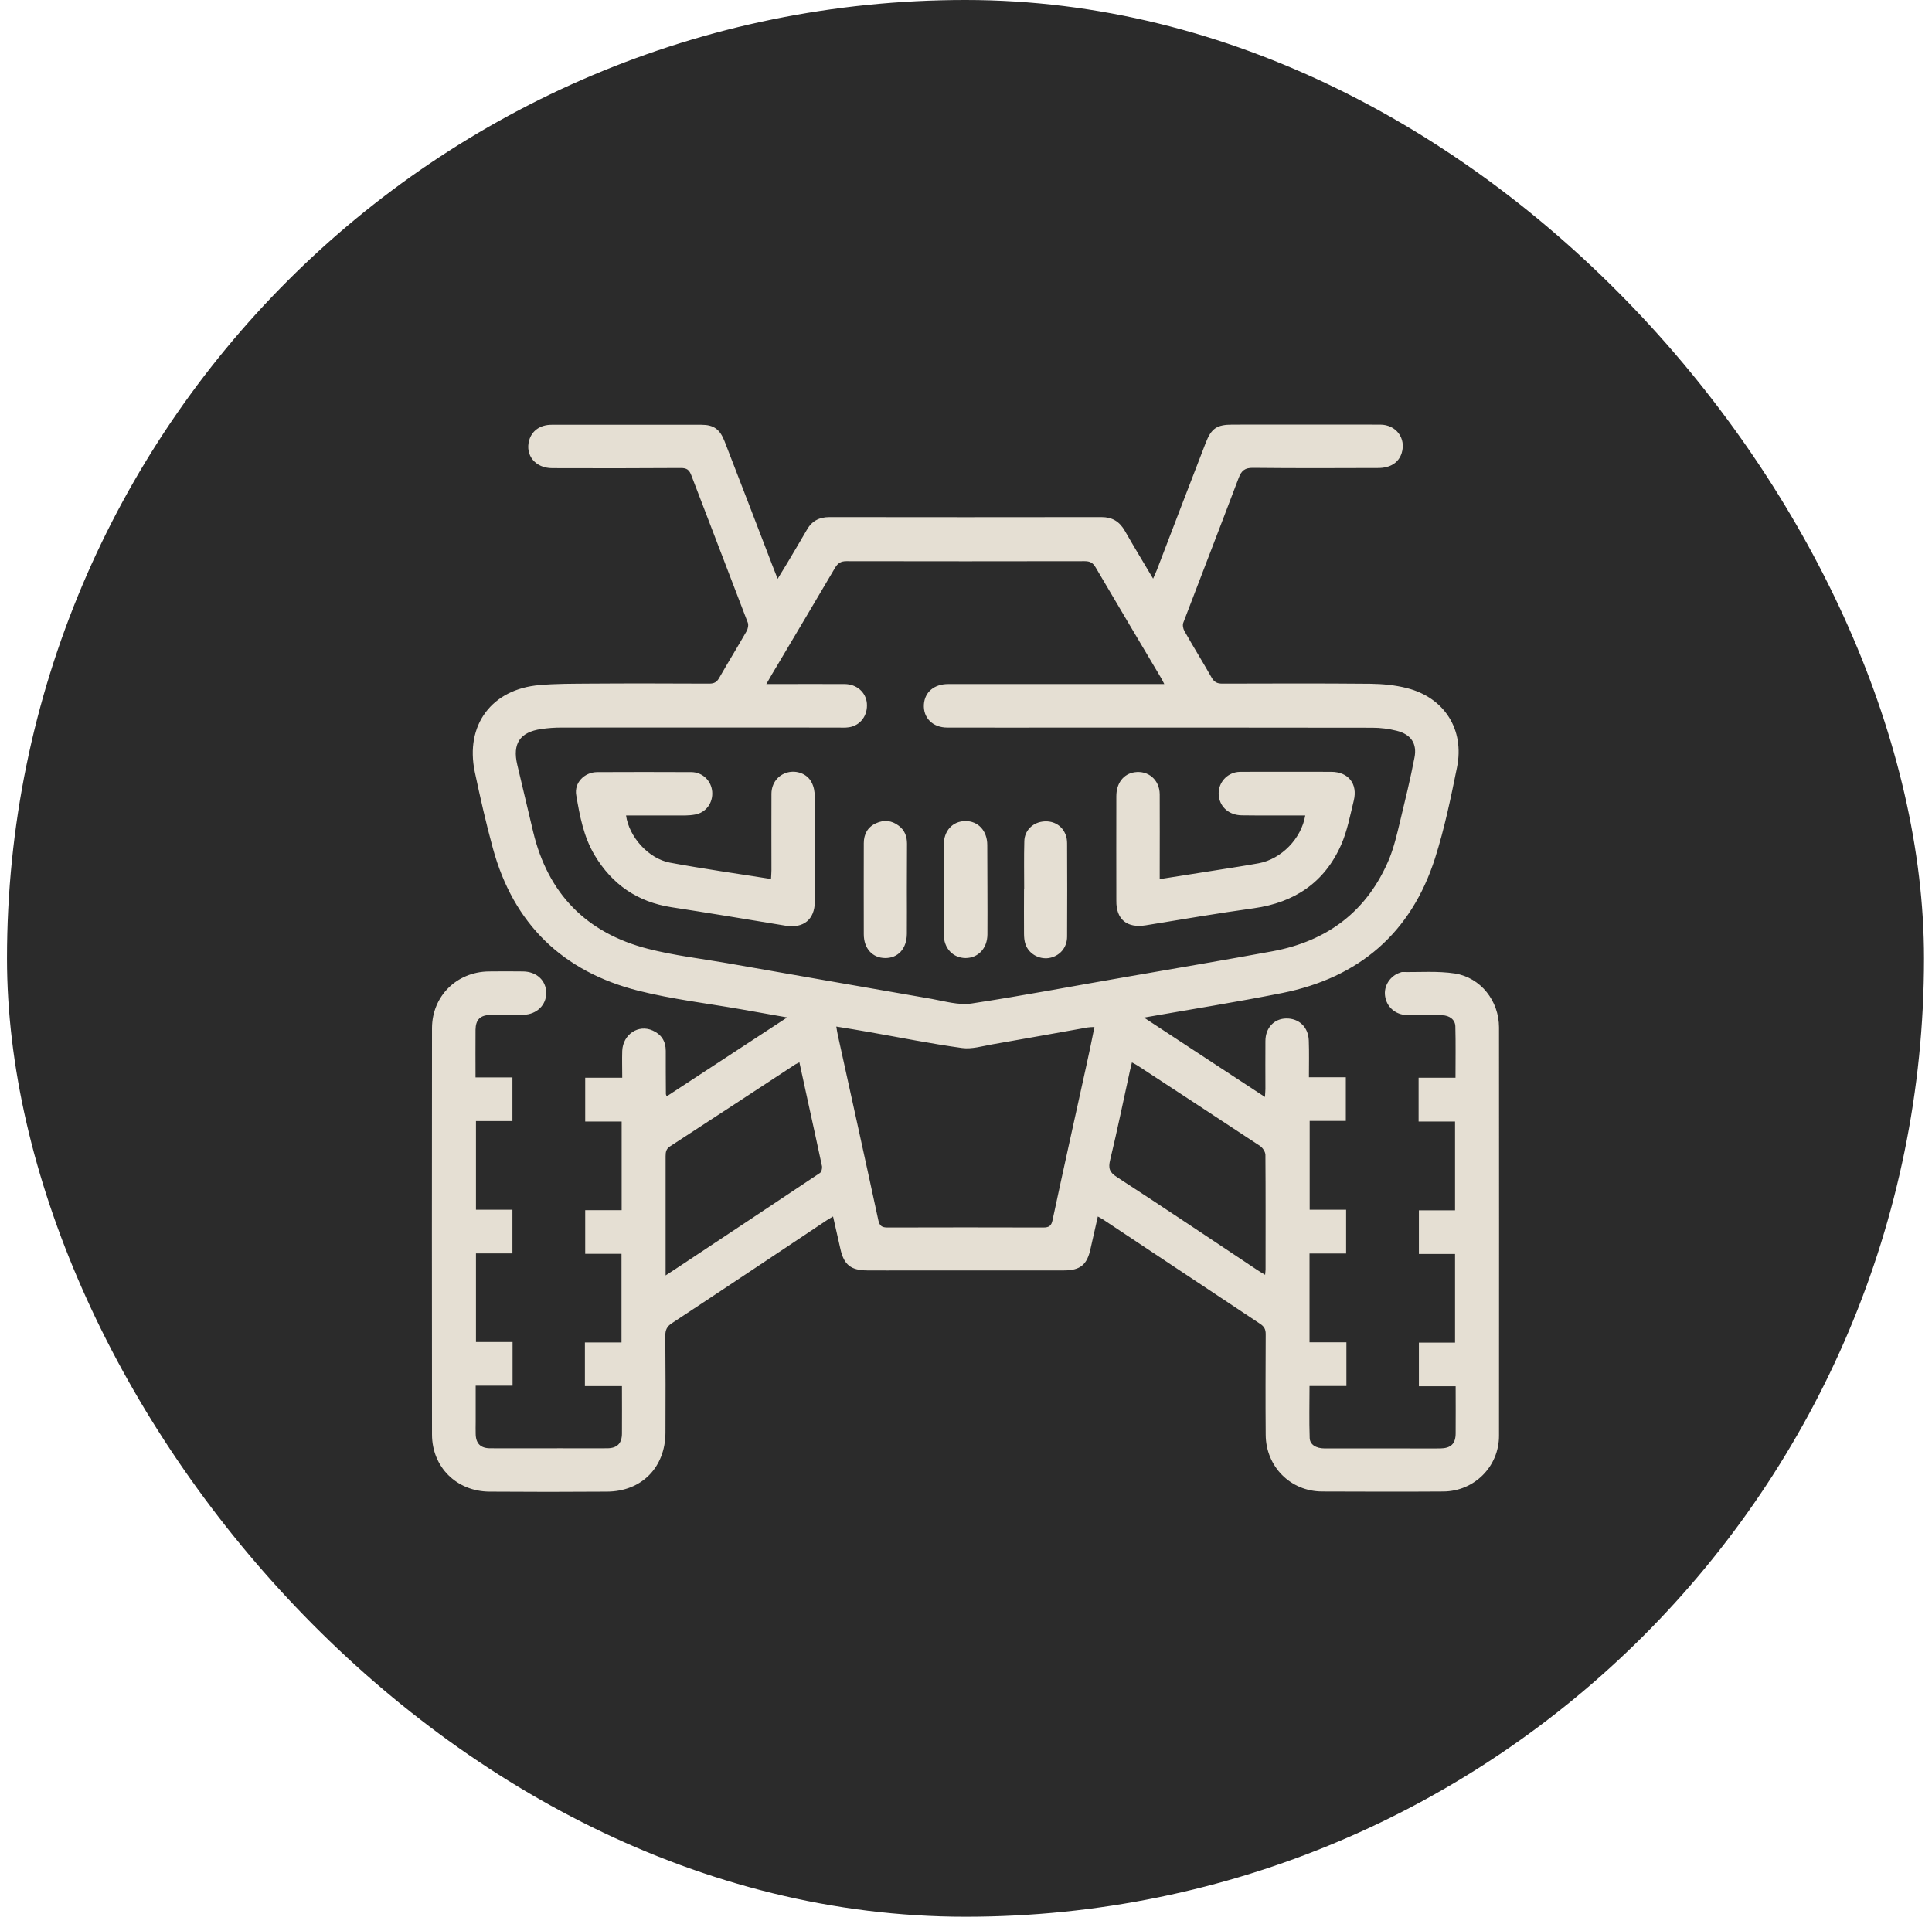
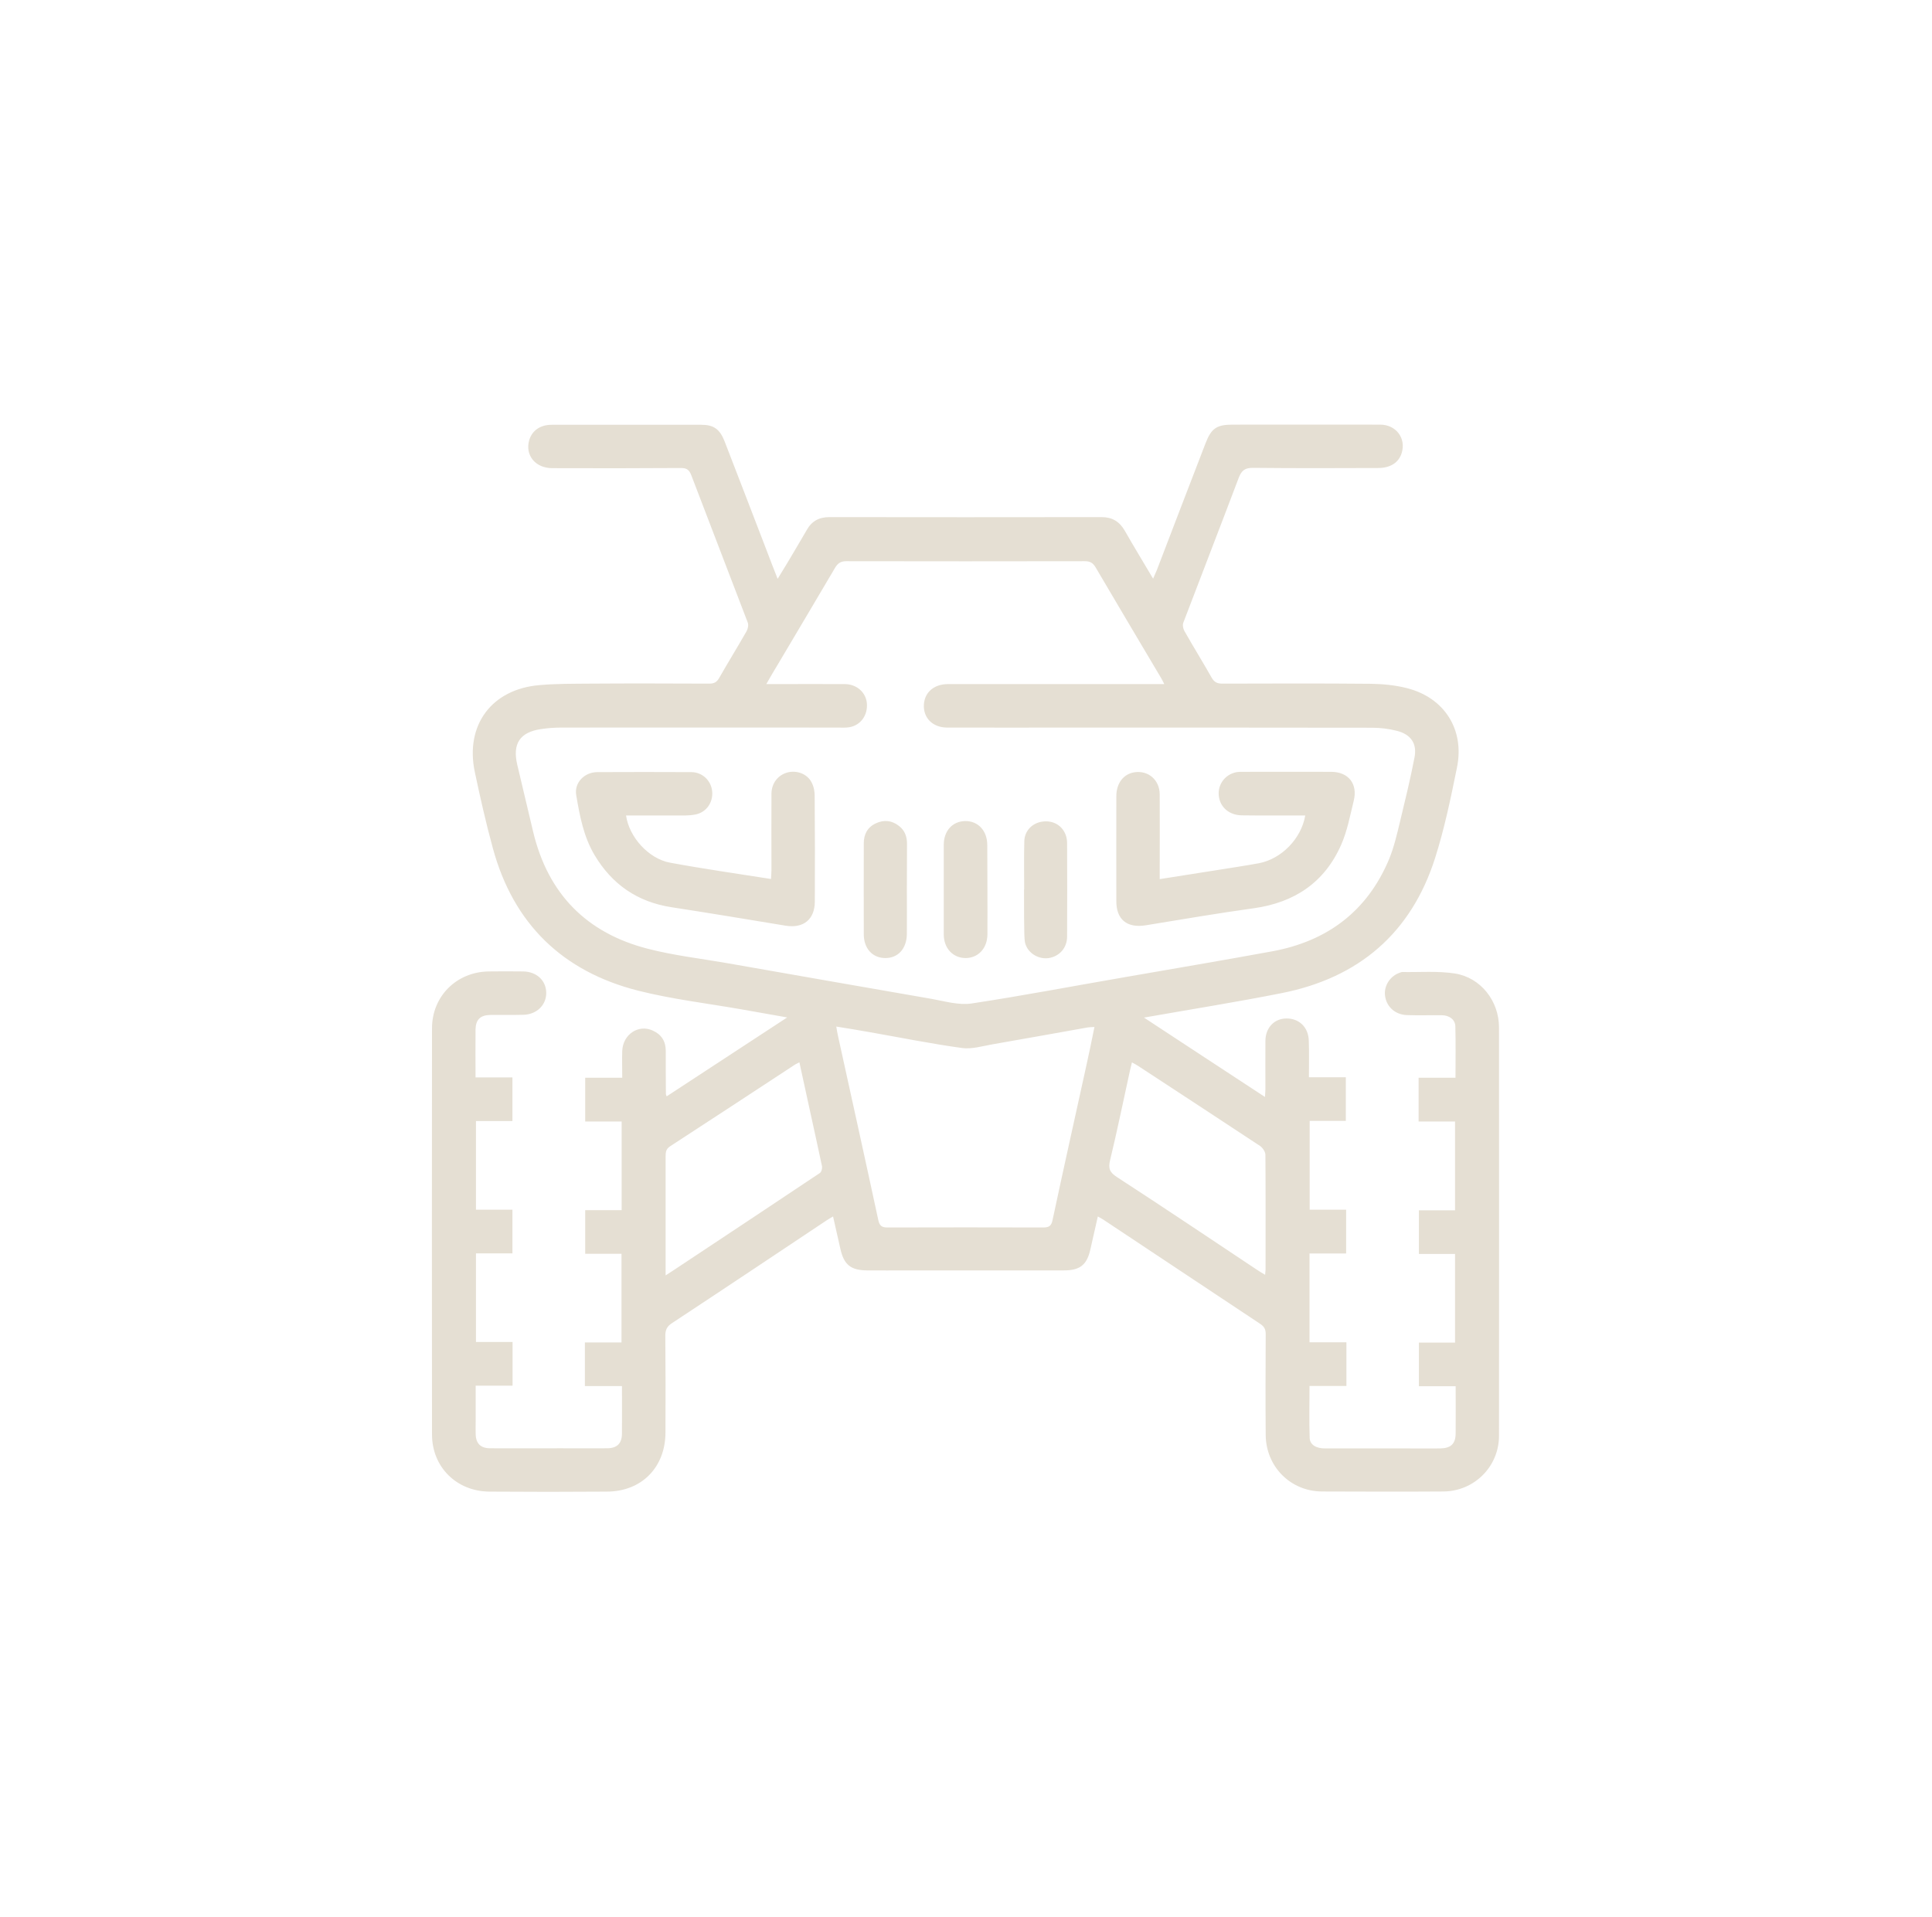
<svg xmlns="http://www.w3.org/2000/svg" width="129" height="128" viewBox="0 0 129 128" fill="none">
-   <rect x="0.467" width="128" height="128" rx="64" fill="#2B2B2B" />
-   <path d="M100.089 68.614C100.089 66.847 98.872 65.286 97.145 65.011C95.996 64.834 94.799 64.933 93.621 64.913C93.572 64.913 93.522 64.942 93.483 64.952C92.816 65.168 92.384 65.846 92.482 66.513C92.58 67.239 93.159 67.76 93.935 67.789C94.72 67.819 95.505 67.789 96.291 67.799C96.781 67.809 97.164 68.093 97.174 68.545C97.204 69.664 97.184 70.793 97.184 71.971H94.72V74.896H97.154V80.825H94.74V83.74H97.154V89.659H94.74V92.574H97.194C97.194 93.654 97.204 94.685 97.194 95.715C97.194 96.412 96.88 96.717 96.163 96.727C95.427 96.736 94.691 96.727 93.954 96.727C92.119 96.727 90.293 96.727 88.457 96.727C87.869 96.727 87.456 96.471 87.447 96.02C87.407 94.881 87.437 93.742 87.437 92.555H89.9V89.639H87.437V83.71H89.881V80.785H87.447V74.856H89.861V71.941H87.397C87.397 71.087 87.417 70.292 87.388 69.487C87.358 68.594 86.74 68.005 85.886 68.015C85.071 68.025 84.492 68.643 84.492 69.526C84.482 70.587 84.492 71.656 84.492 72.717C84.492 72.864 84.472 73.021 84.462 73.257C81.743 71.48 79.123 69.752 76.384 67.956C79.564 67.396 82.597 66.915 85.601 66.317C90.725 65.296 94.219 62.322 95.82 57.306C96.448 55.333 96.87 53.291 97.282 51.259C97.802 48.727 96.448 46.596 93.954 45.958C93.159 45.752 92.305 45.674 91.481 45.664C88.192 45.634 84.904 45.644 81.616 45.654C81.253 45.654 81.066 45.546 80.889 45.232C80.3 44.191 79.672 43.181 79.083 42.14C78.995 41.983 78.946 41.728 79.015 41.571C80.242 38.351 81.488 35.141 82.705 31.922C82.892 31.421 83.127 31.234 83.677 31.244C86.455 31.274 89.243 31.264 92.021 31.254C92.835 31.254 93.395 30.891 93.591 30.253C93.896 29.271 93.218 28.358 92.158 28.358C88.87 28.349 85.581 28.358 82.293 28.358C81.243 28.358 80.88 28.604 80.497 29.595C79.407 32.412 78.328 35.239 77.248 38.056C77.179 38.223 77.1 38.39 76.993 38.645C76.325 37.517 75.697 36.486 75.098 35.436C74.745 34.827 74.264 34.533 73.547 34.533C67.491 34.542 61.444 34.542 55.388 34.533C54.691 34.533 54.2 34.798 53.866 35.396C53.444 36.133 53.002 36.859 52.57 37.595C52.374 37.919 52.178 38.243 51.923 38.655C51.657 37.978 51.432 37.409 51.216 36.83C50.273 34.376 49.331 31.922 48.379 29.468C48.065 28.663 47.653 28.368 46.838 28.368C46.377 28.368 45.925 28.368 45.464 28.368C42.588 28.368 39.702 28.368 36.826 28.368C36.07 28.368 35.52 28.761 35.334 29.399C35.049 30.4 35.746 31.264 36.875 31.264C39.741 31.274 42.597 31.274 45.464 31.254C45.866 31.254 46.023 31.382 46.161 31.745C47.407 35.023 48.683 38.302 49.93 41.581C49.989 41.737 49.94 41.993 49.851 42.15C49.253 43.2 48.615 44.231 48.016 45.281C47.859 45.556 47.682 45.654 47.358 45.654C44.688 45.644 42.028 45.634 39.358 45.654C38.249 45.664 37.13 45.654 36.031 45.752C32.831 46.017 31.044 48.422 31.702 51.553C32.065 53.261 32.448 54.969 32.909 56.648C34.283 61.703 37.572 64.883 42.617 66.16C44.875 66.729 47.211 67.004 49.508 67.406C50.48 67.573 51.442 67.75 52.561 67.946C49.802 69.752 47.162 71.48 44.511 73.217C44.472 73.1 44.462 73.08 44.462 73.07C44.453 72.108 44.453 71.136 44.453 70.174C44.453 69.536 44.158 69.075 43.579 68.82C42.627 68.388 41.596 69.075 41.547 70.174C41.528 70.754 41.547 71.342 41.547 71.971H39.074V74.896H41.508V80.815H39.074V83.73H41.498V89.649H39.054V92.564H41.528C41.528 93.664 41.537 94.695 41.528 95.725C41.528 96.393 41.203 96.717 40.536 96.717C39.505 96.727 38.475 96.717 37.444 96.717C35.873 96.717 34.303 96.727 32.732 96.717C32.084 96.717 31.77 96.393 31.761 95.755C31.751 95.49 31.761 95.234 31.761 94.969C31.761 94.174 31.761 93.379 31.761 92.535H34.224V89.62H31.78V83.701H34.215V80.785H31.78V74.866H34.215V71.951H31.751C31.751 70.861 31.741 69.811 31.751 68.771C31.761 68.093 32.065 67.789 32.752 67.779C33.488 67.769 34.224 67.789 34.961 67.769C35.844 67.74 36.482 67.112 36.472 66.297C36.462 65.472 35.824 64.883 34.921 64.874C34.156 64.864 33.38 64.864 32.615 64.874C30.485 64.913 28.855 66.523 28.845 68.653C28.835 77.703 28.835 86.744 28.845 95.794C28.845 97.973 30.485 99.593 32.673 99.612C35.294 99.632 37.905 99.632 40.526 99.612C42.843 99.603 44.423 97.993 44.433 95.676C44.443 93.517 44.443 91.357 44.423 89.198C44.423 88.815 44.531 88.579 44.865 88.363C48.32 86.086 51.756 83.789 55.201 81.492C55.319 81.414 55.447 81.345 55.623 81.237C55.79 81.993 55.957 82.7 56.114 83.406C56.349 84.457 56.801 84.829 57.891 84.839C58.794 84.849 59.687 84.839 60.59 84.839C64.075 84.839 67.559 84.839 71.044 84.839C72.124 84.839 72.585 84.457 72.811 83.406C72.968 82.7 73.135 81.983 73.302 81.237C73.449 81.325 73.547 81.374 73.645 81.433C77.14 83.76 80.644 86.086 84.148 88.412C84.413 88.589 84.511 88.775 84.511 89.09C84.502 91.328 84.492 93.576 84.511 95.814C84.521 97.934 86.161 99.593 88.271 99.603C90.97 99.612 93.67 99.622 96.369 99.603C98.43 99.593 100.089 97.944 100.089 95.882C100.099 86.802 100.089 77.713 100.089 68.614ZM54.749 78.331C51.52 80.491 48.271 82.641 45.032 84.79C44.875 84.898 44.708 84.996 44.443 85.173C44.443 84.633 44.443 84.211 44.443 83.789C44.443 81.6 44.443 79.401 44.443 77.212C44.443 76.938 44.472 76.731 44.737 76.555C47.535 74.739 50.322 72.903 53.11 71.077C53.179 71.038 53.258 71.009 53.375 70.94C53.591 71.922 53.797 72.874 54.004 73.826C54.298 75.18 54.602 76.535 54.887 77.89C54.907 78.037 54.848 78.263 54.749 78.331ZM72.507 71.293C71.761 74.69 71.005 78.076 70.278 81.482C70.2 81.865 70.043 81.973 69.66 81.973C66.195 81.963 62.73 81.963 59.265 81.973C58.892 81.973 58.735 81.875 58.647 81.492C57.763 77.379 56.85 73.266 55.947 69.153C55.908 68.996 55.888 68.829 55.839 68.555C56.624 68.682 57.351 68.8 58.067 68.928C60.129 69.291 62.17 69.703 64.242 69.988C64.889 70.076 65.596 69.86 66.264 69.742C68.384 69.379 70.504 68.987 72.624 68.614C72.752 68.594 72.88 68.594 73.076 68.584C72.889 69.526 72.703 70.41 72.507 71.293ZM64.87 67.014C64.016 67.141 63.093 66.866 62.219 66.709C57.655 65.924 53.081 65.109 48.516 64.314C46.759 64.01 44.983 63.804 43.265 63.362C39.162 62.312 36.59 59.691 35.599 55.548C35.245 54.056 34.892 52.565 34.538 51.072C34.205 49.659 34.715 48.893 36.139 48.687C36.59 48.618 37.051 48.589 37.503 48.589C43.638 48.579 49.773 48.589 55.908 48.589C56.173 48.589 56.438 48.609 56.693 48.569C57.469 48.442 57.95 47.764 57.881 46.96C57.812 46.233 57.203 45.684 56.389 45.684C54.867 45.674 53.346 45.684 51.824 45.684C51.648 45.684 51.471 45.684 51.167 45.684C51.442 45.203 51.667 44.81 51.903 44.427C53.189 42.258 54.475 40.098 55.751 37.929C55.937 37.615 56.134 37.477 56.516 37.477C61.817 37.487 67.118 37.487 72.418 37.477C72.772 37.477 72.968 37.575 73.154 37.89C74.597 40.353 76.07 42.817 77.522 45.271C77.591 45.379 77.64 45.497 77.739 45.684C77.474 45.684 77.287 45.684 77.1 45.684C72.507 45.684 67.903 45.684 63.309 45.684C62.377 45.684 61.748 46.214 61.689 47.038C61.63 47.941 62.278 48.589 63.25 48.589C66.116 48.599 68.973 48.589 71.839 48.589C78.435 48.589 85.022 48.589 91.618 48.599C92.168 48.599 92.728 48.668 93.267 48.805C94.2 49.041 94.632 49.649 94.445 50.592C94.17 52.034 93.817 53.458 93.474 54.891C93.277 55.715 93.081 56.55 92.767 57.335C91.314 60.839 88.634 62.852 84.953 63.529C81.694 64.128 78.426 64.677 75.157 65.247C71.731 65.836 68.315 66.493 64.87 67.014ZM84.502 84.781C84.502 84.869 84.482 84.967 84.472 85.134C84.246 84.996 84.07 84.898 83.903 84.781C80.801 82.719 77.709 80.638 74.578 78.606C74.077 78.282 73.989 78.017 74.126 77.458C74.607 75.475 75.01 73.472 75.451 71.48C75.491 71.323 75.53 71.166 75.579 70.95C75.746 71.038 75.883 71.107 76.011 71.195C78.72 72.972 81.429 74.739 84.129 76.525C84.305 76.643 84.492 76.918 84.492 77.124C84.511 79.676 84.502 82.228 84.502 84.781ZM76.511 61.791C78.916 61.399 81.311 60.987 83.726 60.653C86.435 60.27 88.438 58.935 89.547 56.422C89.959 55.49 90.146 54.459 90.391 53.468C90.666 52.349 90.038 51.553 88.899 51.544C86.907 51.534 84.904 51.544 82.912 51.544C82.735 51.544 82.548 51.553 82.381 51.612C81.694 51.828 81.272 52.506 81.39 53.222C81.498 53.929 82.087 54.429 82.892 54.449C84.138 54.469 85.375 54.449 86.622 54.459C86.789 54.459 86.966 54.459 87.152 54.459C86.887 56.01 85.562 57.364 84.05 57.649C83.137 57.816 82.215 57.953 81.292 58.101C80.035 58.297 78.779 58.493 77.434 58.709C77.434 58.425 77.434 58.228 77.434 58.042C77.434 56.373 77.444 54.704 77.434 53.036C77.424 52.084 76.669 51.436 75.756 51.573C75.019 51.681 74.538 52.3 74.538 53.173C74.529 55.499 74.538 57.816 74.538 60.142C74.519 61.399 75.245 61.998 76.511 61.791ZM54.19 52.25C53.905 51.681 53.208 51.426 52.59 51.583C51.952 51.75 51.52 52.3 51.51 52.996C51.501 54.695 51.51 56.403 51.51 58.101C51.51 58.287 51.491 58.474 51.481 58.7C49.184 58.336 46.956 58.022 44.737 57.61C43.294 57.345 41.999 55.882 41.802 54.459C42.902 54.459 43.991 54.459 45.081 54.459C45.523 54.459 45.974 54.479 46.396 54.4C47.142 54.273 47.613 53.615 47.554 52.869C47.496 52.142 46.907 51.563 46.151 51.563C44.06 51.553 41.959 51.553 39.869 51.563C39.015 51.573 38.328 52.28 38.475 53.104C38.71 54.488 38.965 55.873 39.702 57.109C40.87 59.063 42.558 60.231 44.826 60.584C47.378 60.977 49.92 61.399 52.472 61.821C53.65 62.007 54.396 61.399 54.406 60.221C54.416 57.885 54.416 55.539 54.396 53.203C54.406 52.869 54.337 52.525 54.19 52.25ZM65.92 56.432C65.92 55.48 65.311 54.822 64.448 54.832C63.603 54.842 63.015 55.48 63.015 56.422C63.015 58.415 63.015 60.407 63.015 62.4C63.015 63.323 63.623 63.971 64.467 63.98C65.311 63.98 65.92 63.333 65.93 62.41C65.94 61.409 65.93 60.417 65.93 59.416C65.92 58.425 65.93 57.433 65.92 56.432ZM60.561 56.344C60.561 55.853 60.404 55.441 60.011 55.146C59.54 54.783 59.02 54.734 58.489 54.979C57.93 55.234 57.675 55.706 57.675 56.314C57.675 58.336 57.665 60.368 57.675 62.39C57.675 63.342 58.254 63.971 59.098 63.98C59.962 63.99 60.541 63.352 60.551 62.371C60.561 61.379 60.551 60.378 60.551 59.387C60.561 58.376 60.551 57.355 60.561 56.344ZM71.152 55.745C70.907 55.097 70.278 54.763 69.581 54.871C68.924 54.969 68.413 55.48 68.394 56.167C68.364 57.247 68.384 58.327 68.384 59.396H68.374C68.374 60.378 68.364 61.36 68.374 62.341C68.374 62.587 68.394 62.832 68.472 63.058C68.688 63.696 69.375 64.079 70.033 63.98C70.74 63.863 71.25 63.303 71.25 62.547C71.26 60.476 71.26 58.395 71.25 56.324C71.25 56.118 71.221 55.922 71.152 55.745Z" fill="#E5DFD3" />
+   <path d="M100.089 68.614C100.089 66.847 98.872 65.286 97.145 65.011C95.996 64.834 94.799 64.933 93.621 64.913C93.572 64.913 93.522 64.942 93.483 64.952C92.816 65.168 92.384 65.846 92.482 66.513C92.58 67.239 93.159 67.76 93.935 67.789C94.72 67.819 95.505 67.789 96.291 67.799C96.781 67.809 97.164 68.093 97.174 68.545C97.204 69.664 97.184 70.793 97.184 71.971H94.72V74.896H97.154V80.825H94.74V83.74H97.154V89.659H94.74V92.574H97.194C97.194 93.654 97.204 94.685 97.194 95.715C97.194 96.412 96.88 96.717 96.163 96.727C95.427 96.736 94.691 96.727 93.954 96.727C92.119 96.727 90.293 96.727 88.457 96.727C87.869 96.727 87.456 96.471 87.447 96.02C87.407 94.881 87.437 93.742 87.437 92.555H89.9V89.639H87.437V83.71H89.881V80.785H87.447V74.856H89.861V71.941H87.397C87.397 71.087 87.417 70.292 87.388 69.487C87.358 68.594 86.74 68.005 85.886 68.015C85.071 68.025 84.492 68.643 84.492 69.526C84.482 70.587 84.492 71.656 84.492 72.717C84.492 72.864 84.472 73.021 84.462 73.257C81.743 71.48 79.123 69.752 76.384 67.956C79.564 67.396 82.597 66.915 85.601 66.317C90.725 65.296 94.219 62.322 95.82 57.306C96.448 55.333 96.87 53.291 97.282 51.259C97.802 48.727 96.448 46.596 93.954 45.958C93.159 45.752 92.305 45.674 91.481 45.664C88.192 45.634 84.904 45.644 81.616 45.654C81.253 45.654 81.066 45.546 80.889 45.232C80.3 44.191 79.672 43.181 79.083 42.14C78.995 41.983 78.946 41.728 79.015 41.571C80.242 38.351 81.488 35.141 82.705 31.922C82.892 31.421 83.127 31.234 83.677 31.244C86.455 31.274 89.243 31.264 92.021 31.254C92.835 31.254 93.395 30.891 93.591 30.253C93.896 29.271 93.218 28.358 92.158 28.358C88.87 28.349 85.581 28.358 82.293 28.358C81.243 28.358 80.88 28.604 80.497 29.595C79.407 32.412 78.328 35.239 77.248 38.056C77.179 38.223 77.1 38.39 76.993 38.645C76.325 37.517 75.697 36.486 75.098 35.436C74.745 34.827 74.264 34.533 73.547 34.533C67.491 34.542 61.444 34.542 55.388 34.533C54.691 34.533 54.2 34.798 53.866 35.396C53.444 36.133 53.002 36.859 52.57 37.595C52.374 37.919 52.178 38.243 51.923 38.655C51.657 37.978 51.432 37.409 51.216 36.83C50.273 34.376 49.331 31.922 48.379 29.468C48.065 28.663 47.653 28.368 46.838 28.368C46.377 28.368 45.925 28.368 45.464 28.368C42.588 28.368 39.702 28.368 36.826 28.368C36.07 28.368 35.52 28.761 35.334 29.399C35.049 30.4 35.746 31.264 36.875 31.264C39.741 31.274 42.597 31.274 45.464 31.254C45.866 31.254 46.023 31.382 46.161 31.745C47.407 35.023 48.683 38.302 49.93 41.581C49.989 41.737 49.94 41.993 49.851 42.15C49.253 43.2 48.615 44.231 48.016 45.281C47.859 45.556 47.682 45.654 47.358 45.654C44.688 45.644 42.028 45.634 39.358 45.654C38.249 45.664 37.13 45.654 36.031 45.752C32.831 46.017 31.044 48.422 31.702 51.553C32.065 53.261 32.448 54.969 32.909 56.648C34.283 61.703 37.572 64.883 42.617 66.16C44.875 66.729 47.211 67.004 49.508 67.406C50.48 67.573 51.442 67.75 52.561 67.946C49.802 69.752 47.162 71.48 44.511 73.217C44.472 73.1 44.462 73.08 44.462 73.07C44.453 72.108 44.453 71.136 44.453 70.174C44.453 69.536 44.158 69.075 43.579 68.82C42.627 68.388 41.596 69.075 41.547 70.174C41.528 70.754 41.547 71.342 41.547 71.971H39.074V74.896H41.508V80.815H39.074V83.73H41.498V89.649H39.054V92.564H41.528C41.528 93.664 41.537 94.695 41.528 95.725C41.528 96.393 41.203 96.717 40.536 96.717C39.505 96.727 38.475 96.717 37.444 96.717C35.873 96.717 34.303 96.727 32.732 96.717C32.084 96.717 31.77 96.393 31.761 95.755C31.751 95.49 31.761 95.234 31.761 94.969C31.761 94.174 31.761 93.379 31.761 92.535H34.224V89.62H31.78V83.701H34.215V80.785H31.78V74.866H34.215V71.951H31.751C31.751 70.861 31.741 69.811 31.751 68.771C31.761 68.093 32.065 67.789 32.752 67.779C33.488 67.769 34.224 67.789 34.961 67.769C35.844 67.74 36.482 67.112 36.472 66.297C36.462 65.472 35.824 64.883 34.921 64.874C34.156 64.864 33.38 64.864 32.615 64.874C30.485 64.913 28.855 66.523 28.845 68.653C28.835 77.703 28.835 86.744 28.845 95.794C28.845 97.973 30.485 99.593 32.673 99.612C35.294 99.632 37.905 99.632 40.526 99.612C42.843 99.603 44.423 97.993 44.433 95.676C44.443 93.517 44.443 91.357 44.423 89.198C44.423 88.815 44.531 88.579 44.865 88.363C48.32 86.086 51.756 83.789 55.201 81.492C55.319 81.414 55.447 81.345 55.623 81.237C55.79 81.993 55.957 82.7 56.114 83.406C56.349 84.457 56.801 84.829 57.891 84.839C58.794 84.849 59.687 84.839 60.59 84.839C64.075 84.839 67.559 84.839 71.044 84.839C72.124 84.839 72.585 84.457 72.811 83.406C72.968 82.7 73.135 81.983 73.302 81.237C73.449 81.325 73.547 81.374 73.645 81.433C77.14 83.76 80.644 86.086 84.148 88.412C84.413 88.589 84.511 88.775 84.511 89.09C84.502 91.328 84.492 93.576 84.511 95.814C84.521 97.934 86.161 99.593 88.271 99.603C90.97 99.612 93.67 99.622 96.369 99.603C98.43 99.593 100.089 97.944 100.089 95.882C100.099 86.802 100.089 77.713 100.089 68.614ZM54.749 78.331C51.52 80.491 48.271 82.641 45.032 84.79C44.875 84.898 44.708 84.996 44.443 85.173C44.443 84.633 44.443 84.211 44.443 83.789C44.443 81.6 44.443 79.401 44.443 77.212C44.443 76.938 44.472 76.731 44.737 76.555C47.535 74.739 50.322 72.903 53.11 71.077C53.179 71.038 53.258 71.009 53.375 70.94C53.591 71.922 53.797 72.874 54.004 73.826C54.298 75.18 54.602 76.535 54.887 77.89C54.907 78.037 54.848 78.263 54.749 78.331ZM72.507 71.293C71.761 74.69 71.005 78.076 70.278 81.482C70.2 81.865 70.043 81.973 69.66 81.973C66.195 81.963 62.73 81.963 59.265 81.973C58.892 81.973 58.735 81.875 58.647 81.492C57.763 77.379 56.85 73.266 55.947 69.153C55.908 68.996 55.888 68.829 55.839 68.555C56.624 68.682 57.351 68.8 58.067 68.928C60.129 69.291 62.17 69.703 64.242 69.988C64.889 70.076 65.596 69.86 66.264 69.742C68.384 69.379 70.504 68.987 72.624 68.614C72.752 68.594 72.88 68.594 73.076 68.584C72.889 69.526 72.703 70.41 72.507 71.293ZM64.87 67.014C64.016 67.141 63.093 66.866 62.219 66.709C57.655 65.924 53.081 65.109 48.516 64.314C46.759 64.01 44.983 63.804 43.265 63.362C39.162 62.312 36.59 59.691 35.599 55.548C35.245 54.056 34.892 52.565 34.538 51.072C34.205 49.659 34.715 48.893 36.139 48.687C36.59 48.618 37.051 48.589 37.503 48.589C43.638 48.579 49.773 48.589 55.908 48.589C56.173 48.589 56.438 48.609 56.693 48.569C57.469 48.442 57.95 47.764 57.881 46.96C57.812 46.233 57.203 45.684 56.389 45.684C54.867 45.674 53.346 45.684 51.824 45.684C51.648 45.684 51.471 45.684 51.167 45.684C51.442 45.203 51.667 44.81 51.903 44.427C53.189 42.258 54.475 40.098 55.751 37.929C55.937 37.615 56.134 37.477 56.516 37.477C61.817 37.487 67.118 37.487 72.418 37.477C72.772 37.477 72.968 37.575 73.154 37.89C74.597 40.353 76.07 42.817 77.522 45.271C77.591 45.379 77.64 45.497 77.739 45.684C77.474 45.684 77.287 45.684 77.1 45.684C72.507 45.684 67.903 45.684 63.309 45.684C62.377 45.684 61.748 46.214 61.689 47.038C61.63 47.941 62.278 48.589 63.25 48.589C66.116 48.599 68.973 48.589 71.839 48.589C78.435 48.589 85.022 48.589 91.618 48.599C92.168 48.599 92.728 48.668 93.267 48.805C94.2 49.041 94.632 49.649 94.445 50.592C94.17 52.034 93.817 53.458 93.474 54.891C93.277 55.715 93.081 56.55 92.767 57.335C91.314 60.839 88.634 62.852 84.953 63.529C81.694 64.128 78.426 64.677 75.157 65.247C71.731 65.836 68.315 66.493 64.87 67.014ZM84.502 84.781C84.502 84.869 84.482 84.967 84.472 85.134C84.246 84.996 84.07 84.898 83.903 84.781C80.801 82.719 77.709 80.638 74.578 78.606C74.077 78.282 73.989 78.017 74.126 77.458C74.607 75.475 75.01 73.472 75.451 71.48C75.491 71.323 75.53 71.166 75.579 70.95C75.746 71.038 75.883 71.107 76.011 71.195C78.72 72.972 81.429 74.739 84.129 76.525C84.305 76.643 84.492 76.918 84.492 77.124C84.511 79.676 84.502 82.228 84.502 84.781ZM76.511 61.791C78.916 61.399 81.311 60.987 83.726 60.653C86.435 60.27 88.438 58.935 89.547 56.422C89.959 55.49 90.146 54.459 90.391 53.468C90.666 52.349 90.038 51.553 88.899 51.544C86.907 51.534 84.904 51.544 82.912 51.544C82.735 51.544 82.548 51.553 82.381 51.612C81.694 51.828 81.272 52.506 81.39 53.222C81.498 53.929 82.087 54.429 82.892 54.449C84.138 54.469 85.375 54.449 86.622 54.459C86.789 54.459 86.966 54.459 87.152 54.459C86.887 56.01 85.562 57.364 84.05 57.649C83.137 57.816 82.215 57.953 81.292 58.101C80.035 58.297 78.779 58.493 77.434 58.709C77.434 58.425 77.434 58.228 77.434 58.042C77.434 56.373 77.444 54.704 77.434 53.036C77.424 52.084 76.669 51.436 75.756 51.573C75.019 51.681 74.538 52.3 74.538 53.173C74.529 55.499 74.538 57.816 74.538 60.142C74.519 61.399 75.245 61.998 76.511 61.791ZM54.19 52.25C53.905 51.681 53.208 51.426 52.59 51.583C51.952 51.75 51.52 52.3 51.51 52.996C51.501 54.695 51.51 56.403 51.51 58.101C51.51 58.287 51.491 58.474 51.481 58.7C49.184 58.336 46.956 58.022 44.737 57.61C43.294 57.345 41.999 55.882 41.802 54.459C42.902 54.459 43.991 54.459 45.081 54.459C45.523 54.459 45.974 54.479 46.396 54.4C47.142 54.273 47.613 53.615 47.554 52.869C47.496 52.142 46.907 51.563 46.151 51.563C44.06 51.553 41.959 51.553 39.869 51.563C39.015 51.573 38.328 52.28 38.475 53.104C38.71 54.488 38.965 55.873 39.702 57.109C40.87 59.063 42.558 60.231 44.826 60.584C47.378 60.977 49.92 61.399 52.472 61.821C53.65 62.007 54.396 61.399 54.406 60.221C54.416 57.885 54.416 55.539 54.396 53.203C54.406 52.869 54.337 52.525 54.19 52.25ZM65.92 56.432C65.92 55.48 65.311 54.822 64.448 54.832C63.603 54.842 63.015 55.48 63.015 56.422C63.015 58.415 63.015 60.407 63.015 62.4C63.015 63.323 63.623 63.971 64.467 63.98C65.311 63.98 65.92 63.333 65.93 62.41C65.94 61.409 65.93 60.417 65.93 59.416C65.92 58.425 65.93 57.433 65.92 56.432ZM60.561 56.344C60.561 55.853 60.404 55.441 60.011 55.146C59.54 54.783 59.02 54.734 58.489 54.979C57.93 55.234 57.675 55.706 57.675 56.314C57.675 58.336 57.665 60.368 57.675 62.39C57.675 63.342 58.254 63.971 59.098 63.98C59.962 63.99 60.541 63.352 60.551 62.371C60.561 61.379 60.551 60.378 60.551 59.387C60.561 58.376 60.551 57.355 60.561 56.344ZM71.152 55.745C70.907 55.097 70.278 54.763 69.581 54.871C68.924 54.969 68.413 55.48 68.394 56.167C68.364 57.247 68.384 58.327 68.384 59.396H68.374C68.374 62.587 68.394 62.832 68.472 63.058C68.688 63.696 69.375 64.079 70.033 63.98C70.74 63.863 71.25 63.303 71.25 62.547C71.26 60.476 71.26 58.395 71.25 56.324C71.25 56.118 71.221 55.922 71.152 55.745Z" fill="#E5DFD3" />
</svg>